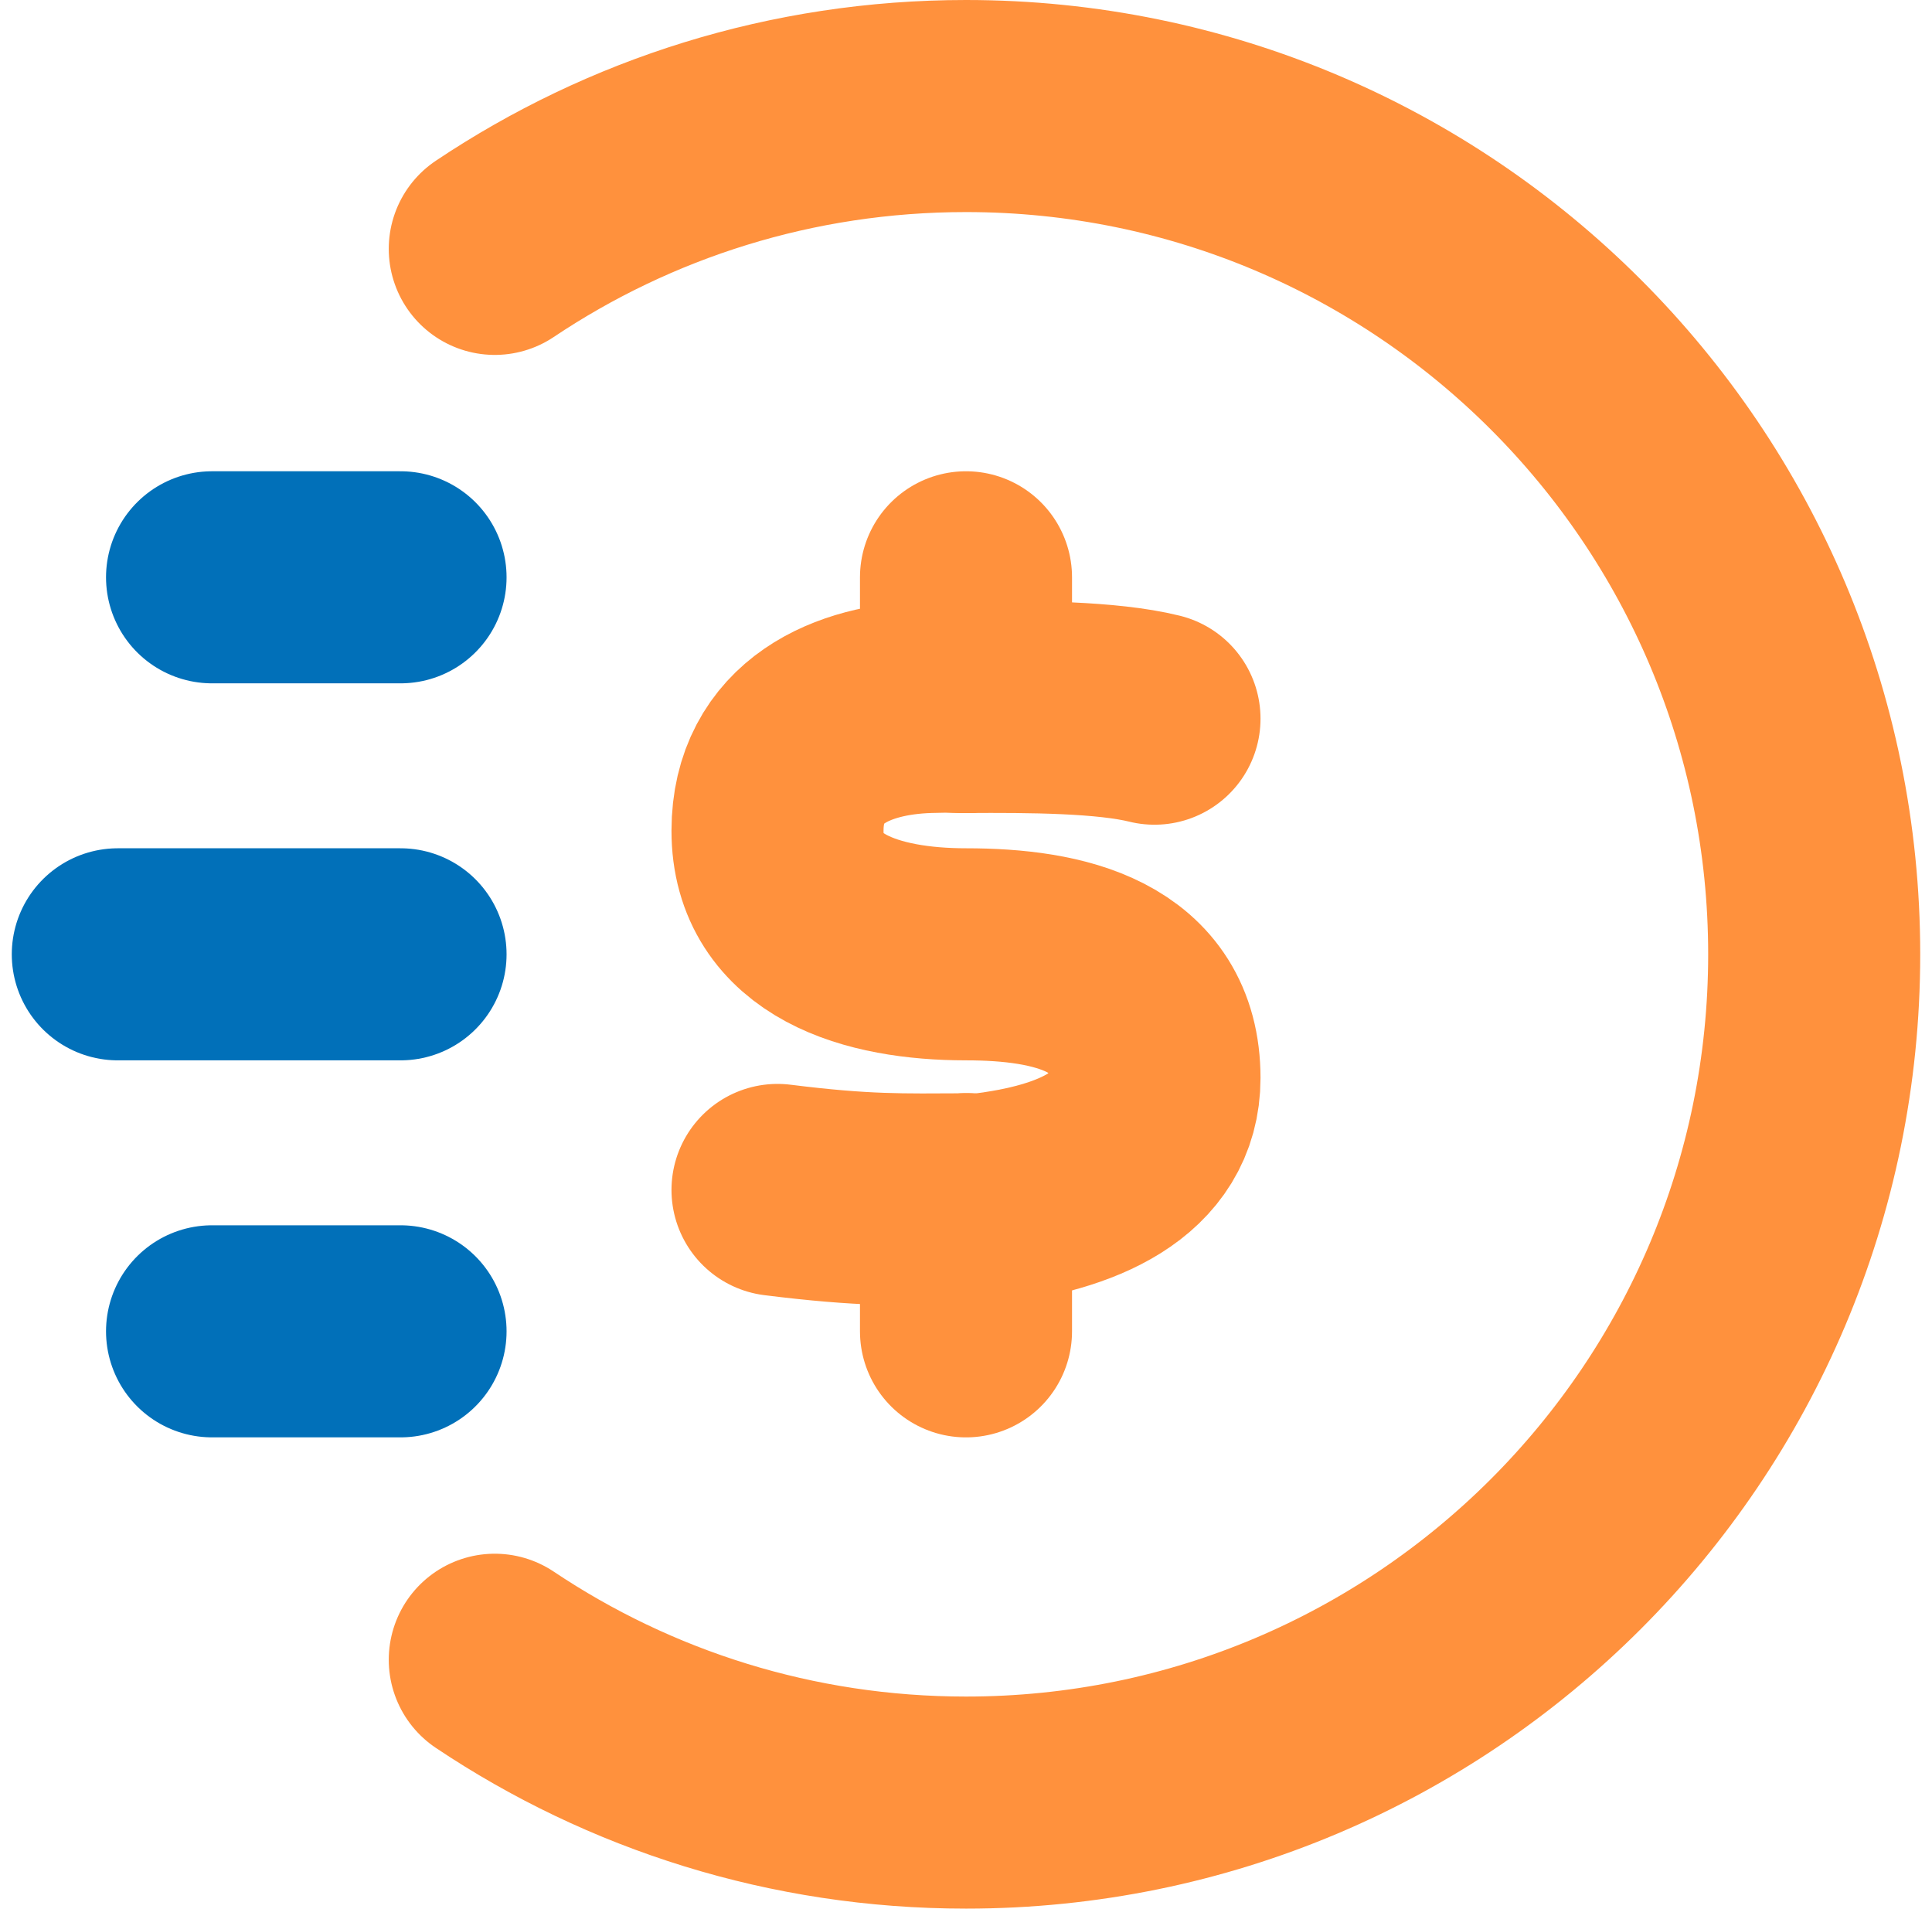
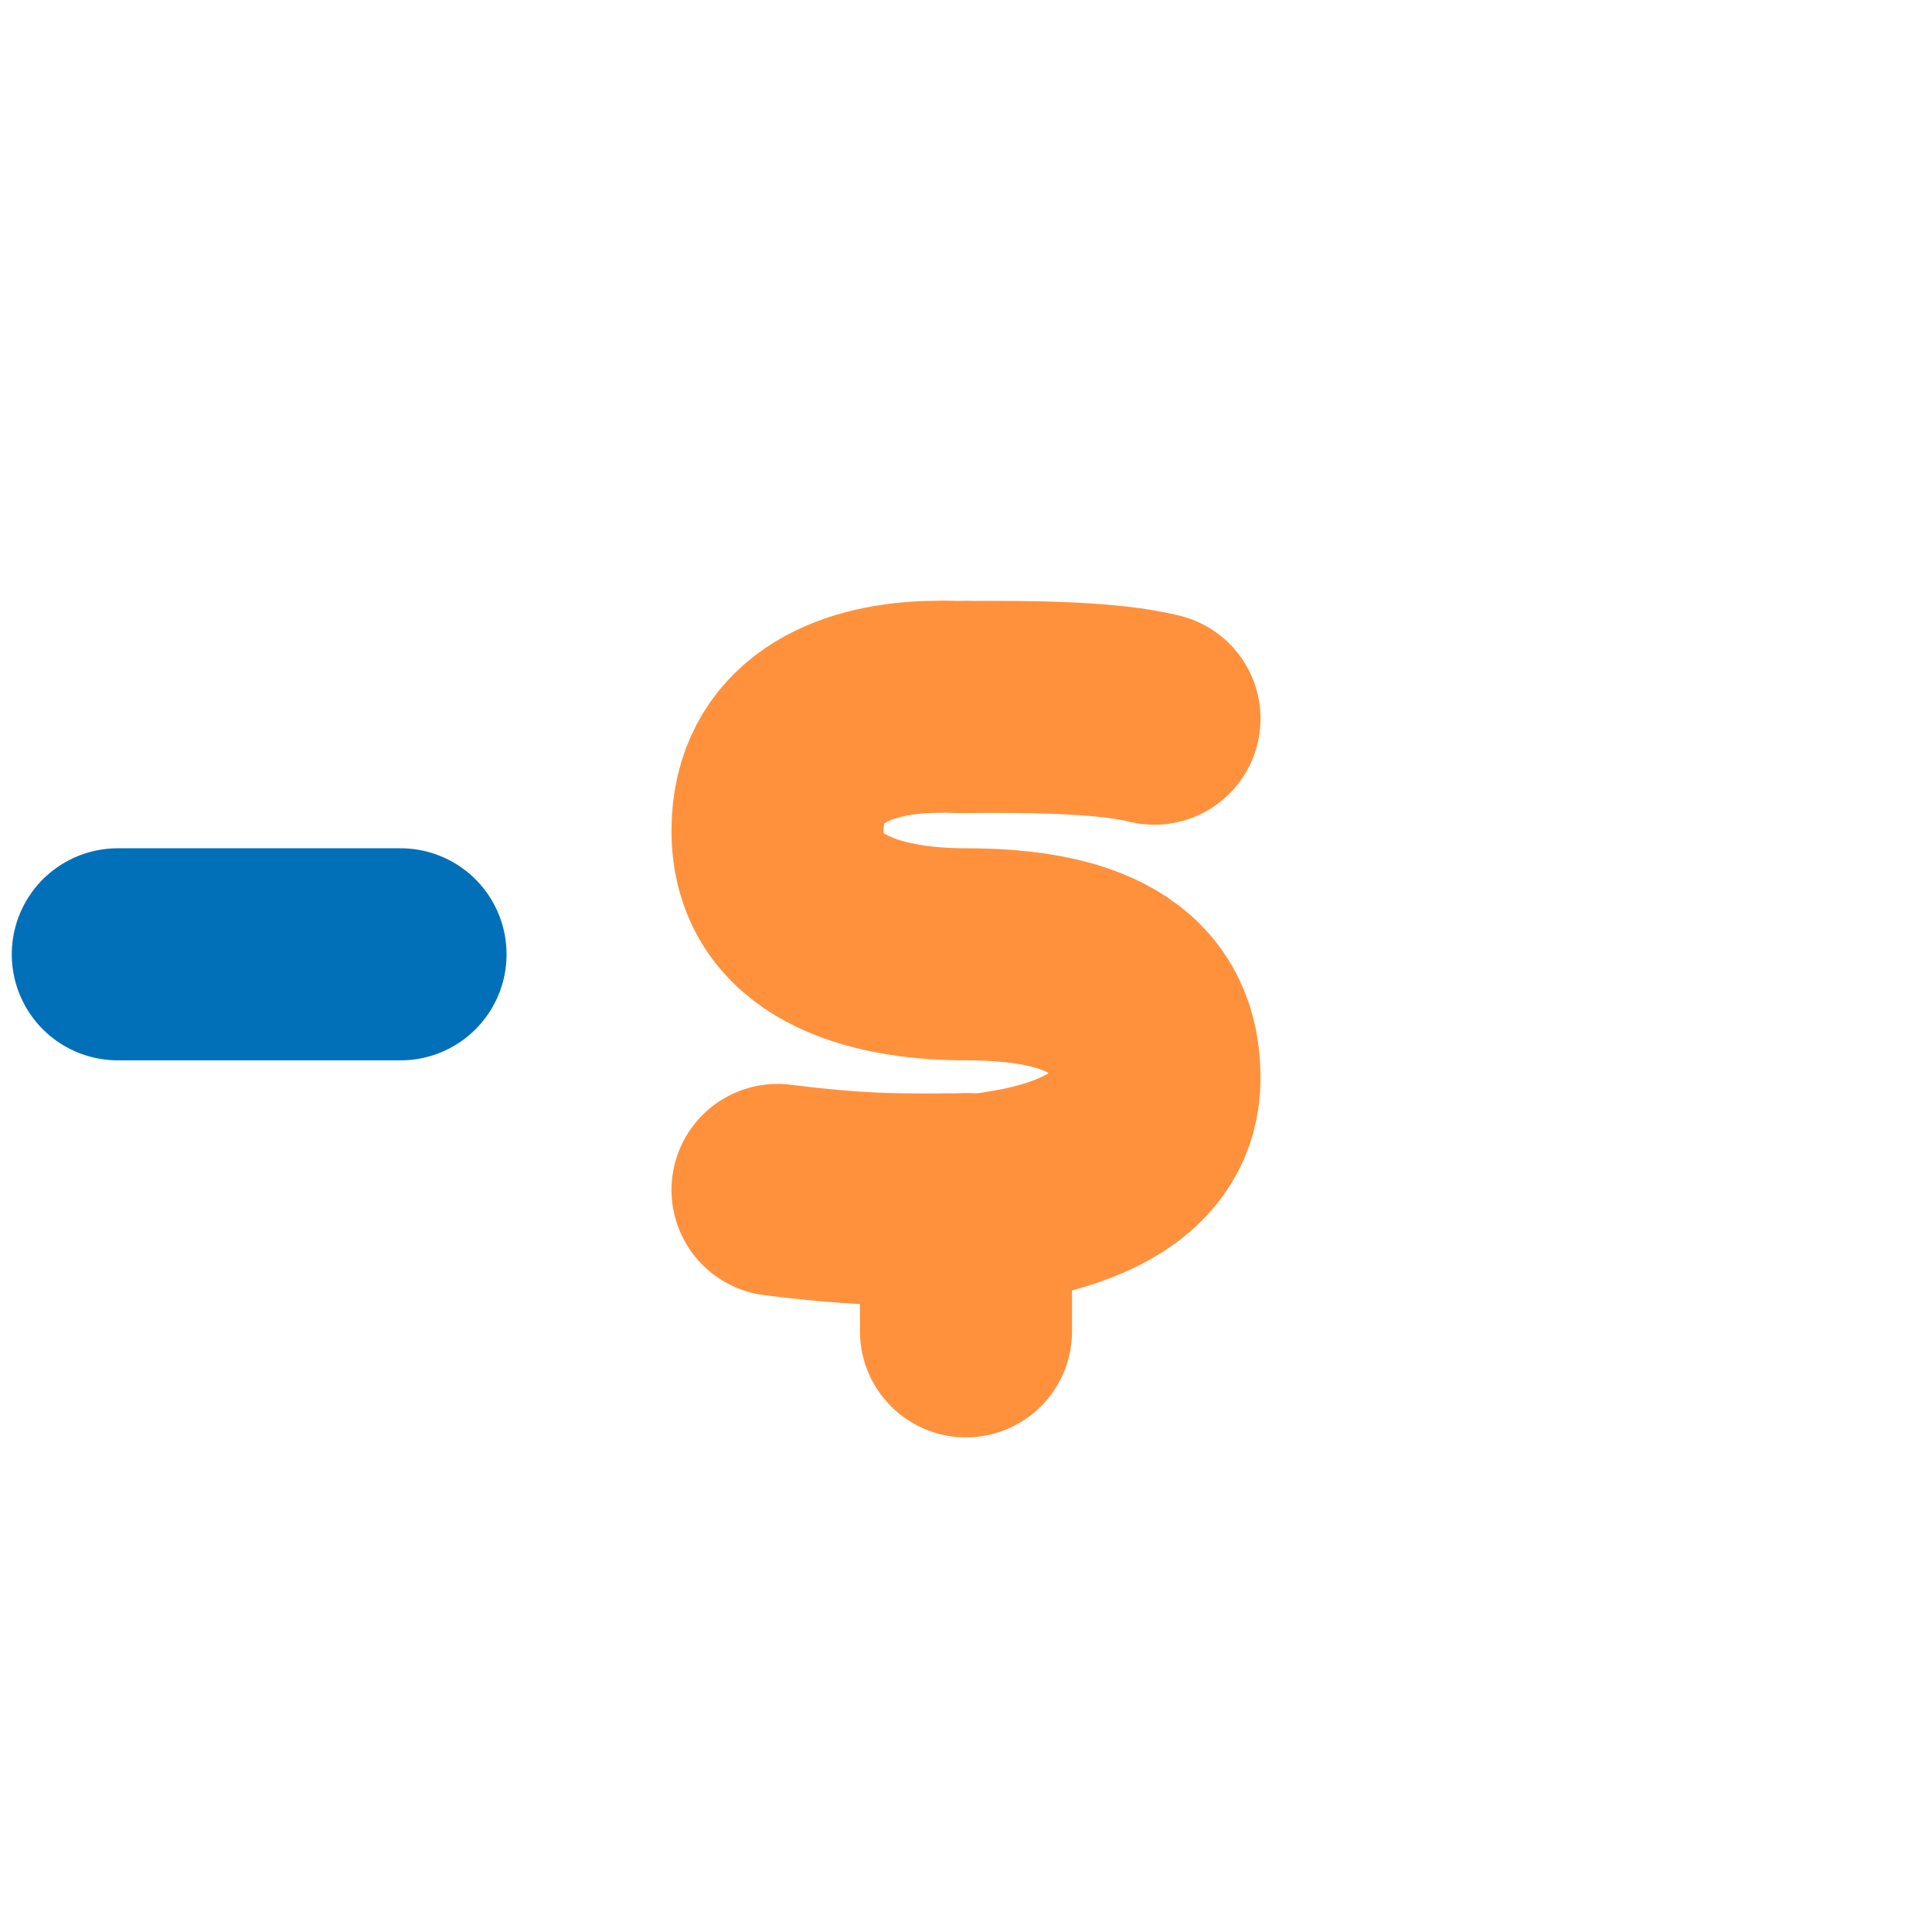
<svg xmlns="http://www.w3.org/2000/svg" width="82" height="81" viewBox="0 0 82 81" fill="none">
-   <path d="M17 24.5H9" stroke="#0170B9" stroke-width="9" stroke-linecap="round" stroke-linejoin="round" />
-   <path d="M17 56.5H9" stroke="#0170B9" stroke-width="9" stroke-linecap="round" stroke-linejoin="round" />
  <path d="M17 40.5H5" stroke="#0170B9" stroke-width="9" stroke-linecap="round" stroke-linejoin="round" />
-   <path d="M21 10.562C26.72 6.733 33.6 4.5 41 4.5C60.882 4.5 77 20.618 77 40.5C77 60.382 60.882 76.5 41 76.5C33.6 76.5 26.72 74.267 21 70.438" stroke="#FF913D" stroke-width="9" stroke-linecap="round" stroke-linejoin="round" />
  <path d="M49 30.5C47 30.004 43.74 29.986 41 30.004" stroke="#FF913D" stroke-width="9" stroke-linecap="round" stroke-linejoin="round" />
  <path d="M41 30.004C40.084 30.01 40.638 29.971 39.4 30.004C36.17 30.104 33.006 31.447 33 35.25C32.993 39.301 37 40.5 41 40.5C45 40.5 49 41.424 49 45.75C49 49 45.77 50.424 41.744 50.896C41.486 50.896 41.239 50.896 41 50.898" stroke="#FF913D" stroke-width="9" stroke-linecap="round" stroke-linejoin="round" />
-   <path d="M41 30.004V24.5" stroke="#FF913D" stroke-width="9" stroke-linecap="round" stroke-linejoin="round" />
  <path d="M41 50.898C38.279 50.909 36.677 50.96 33 50.5" stroke="#FF913D" stroke-width="9" stroke-linecap="round" stroke-linejoin="round" />
  <path d="M41 50.898V56.501" stroke="#FF913D" stroke-width="9" stroke-linecap="round" stroke-linejoin="round" />
</svg>